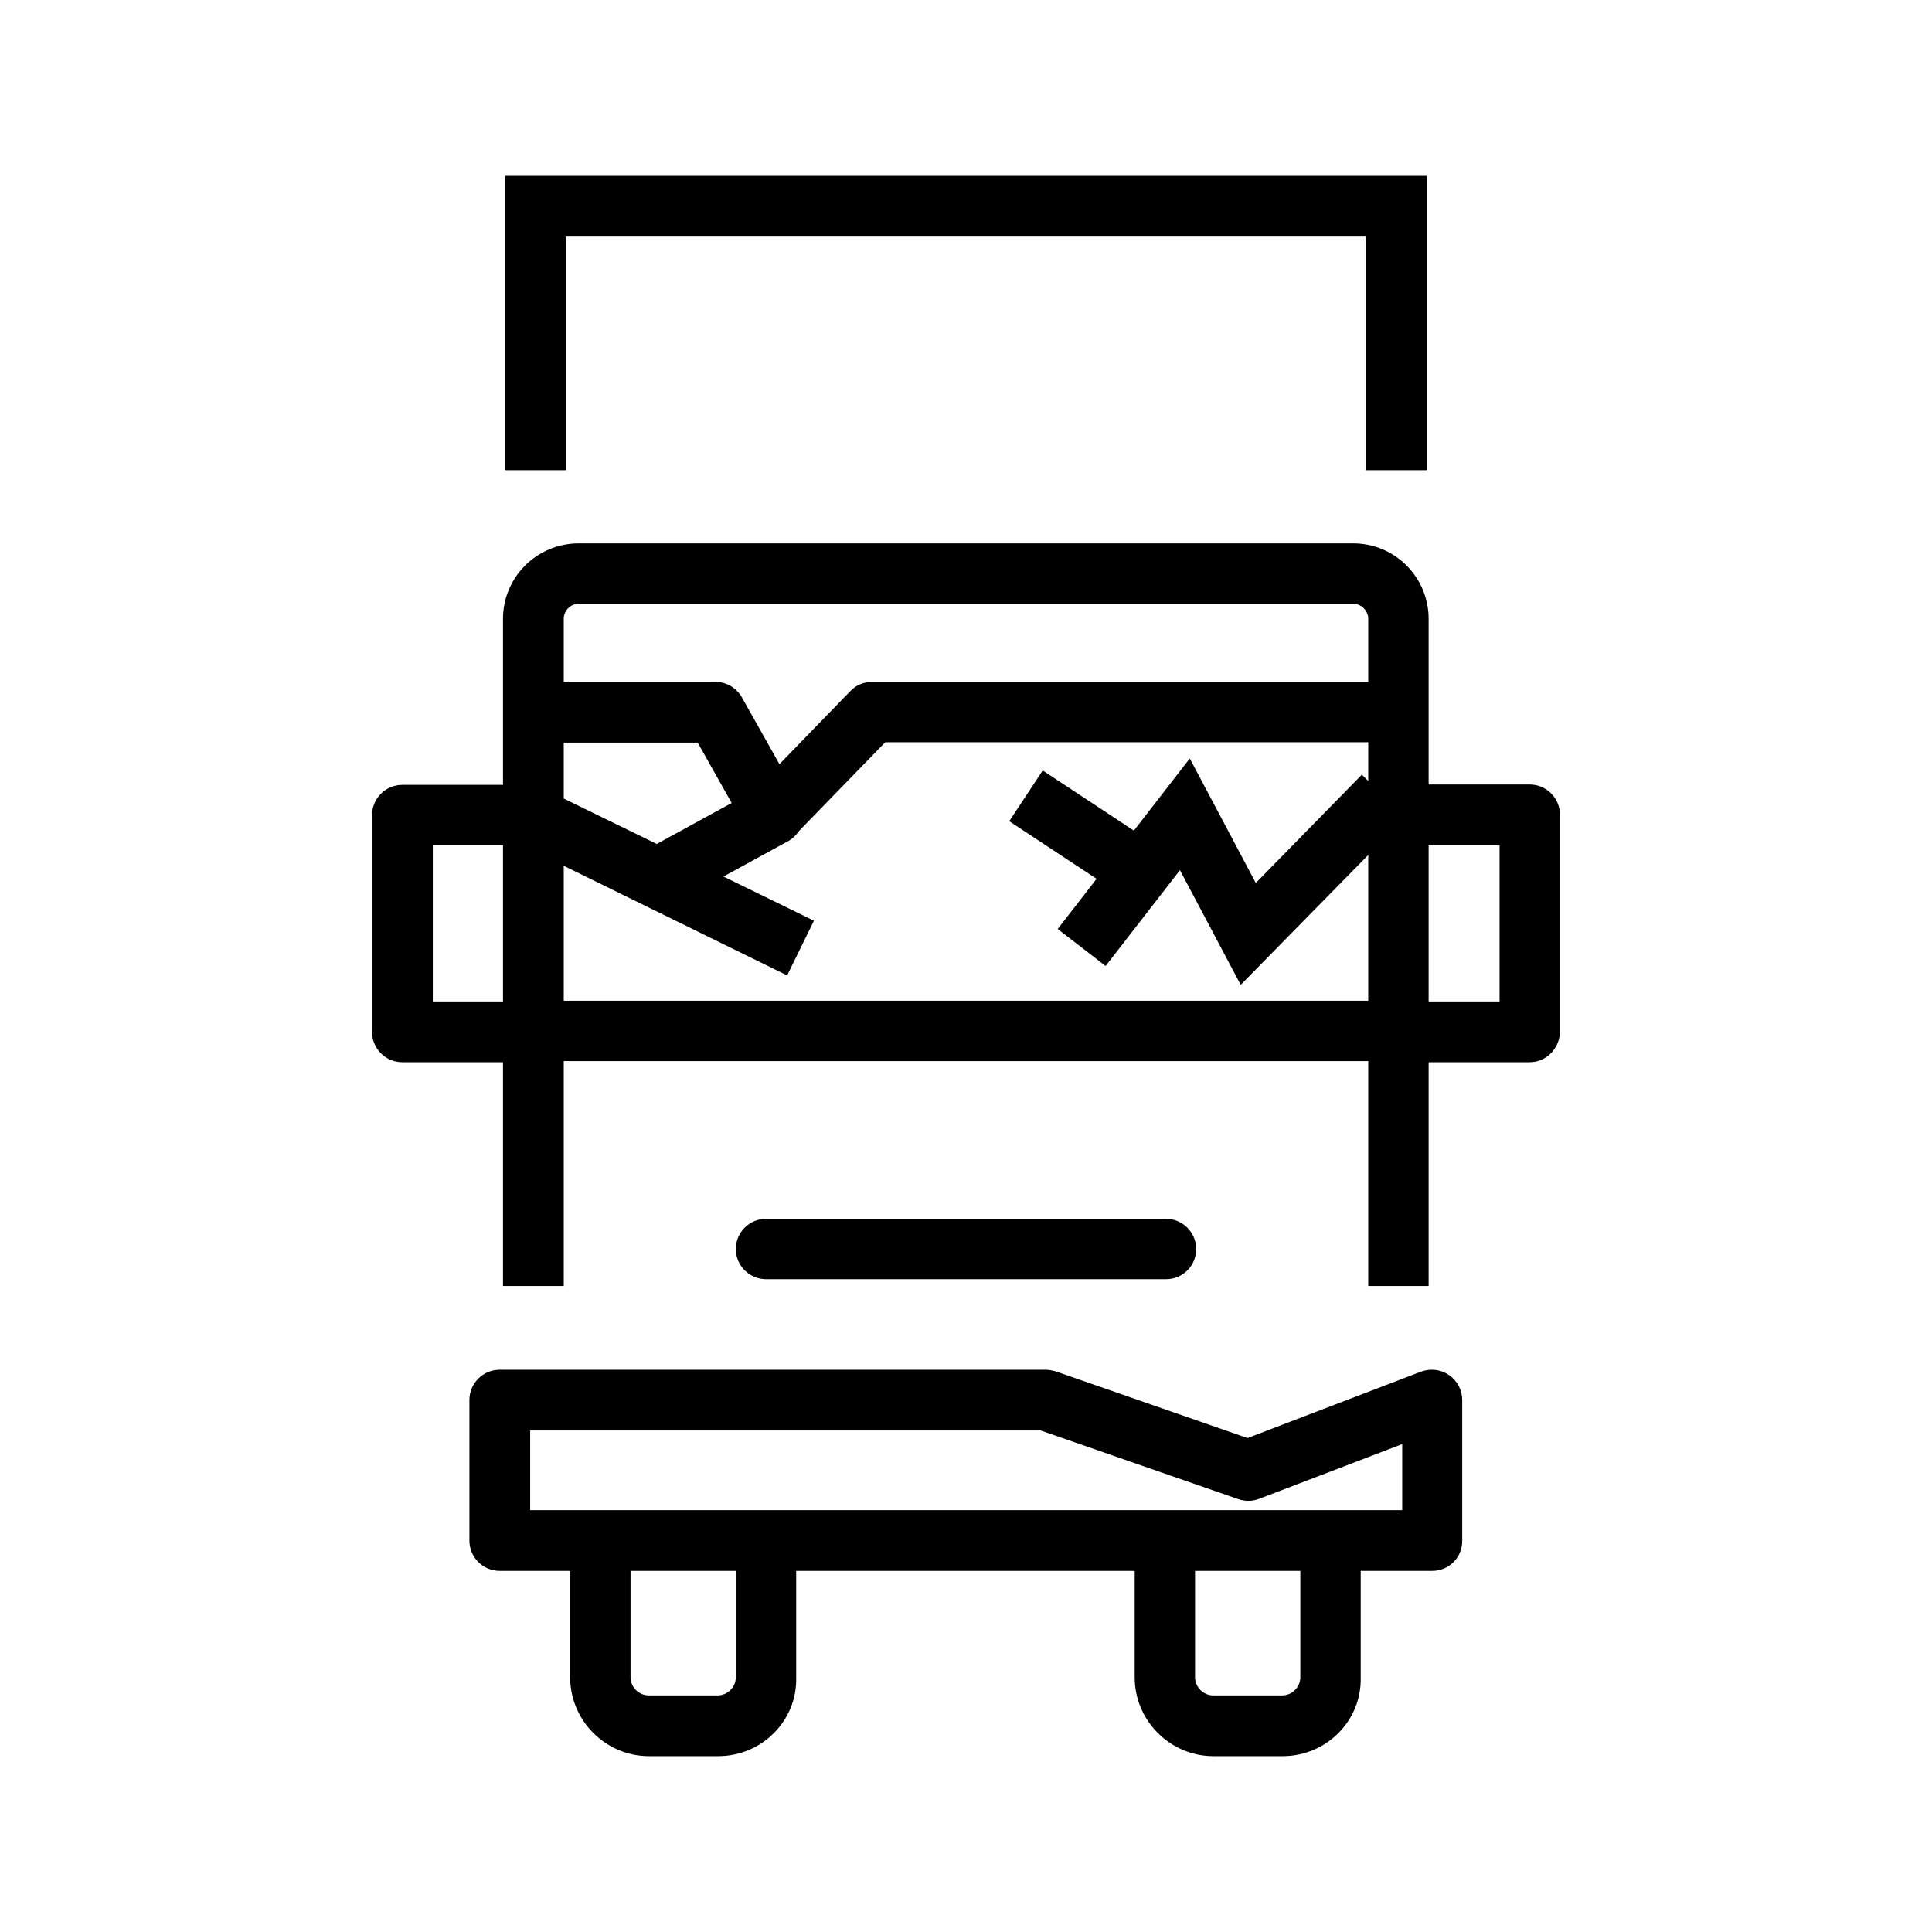
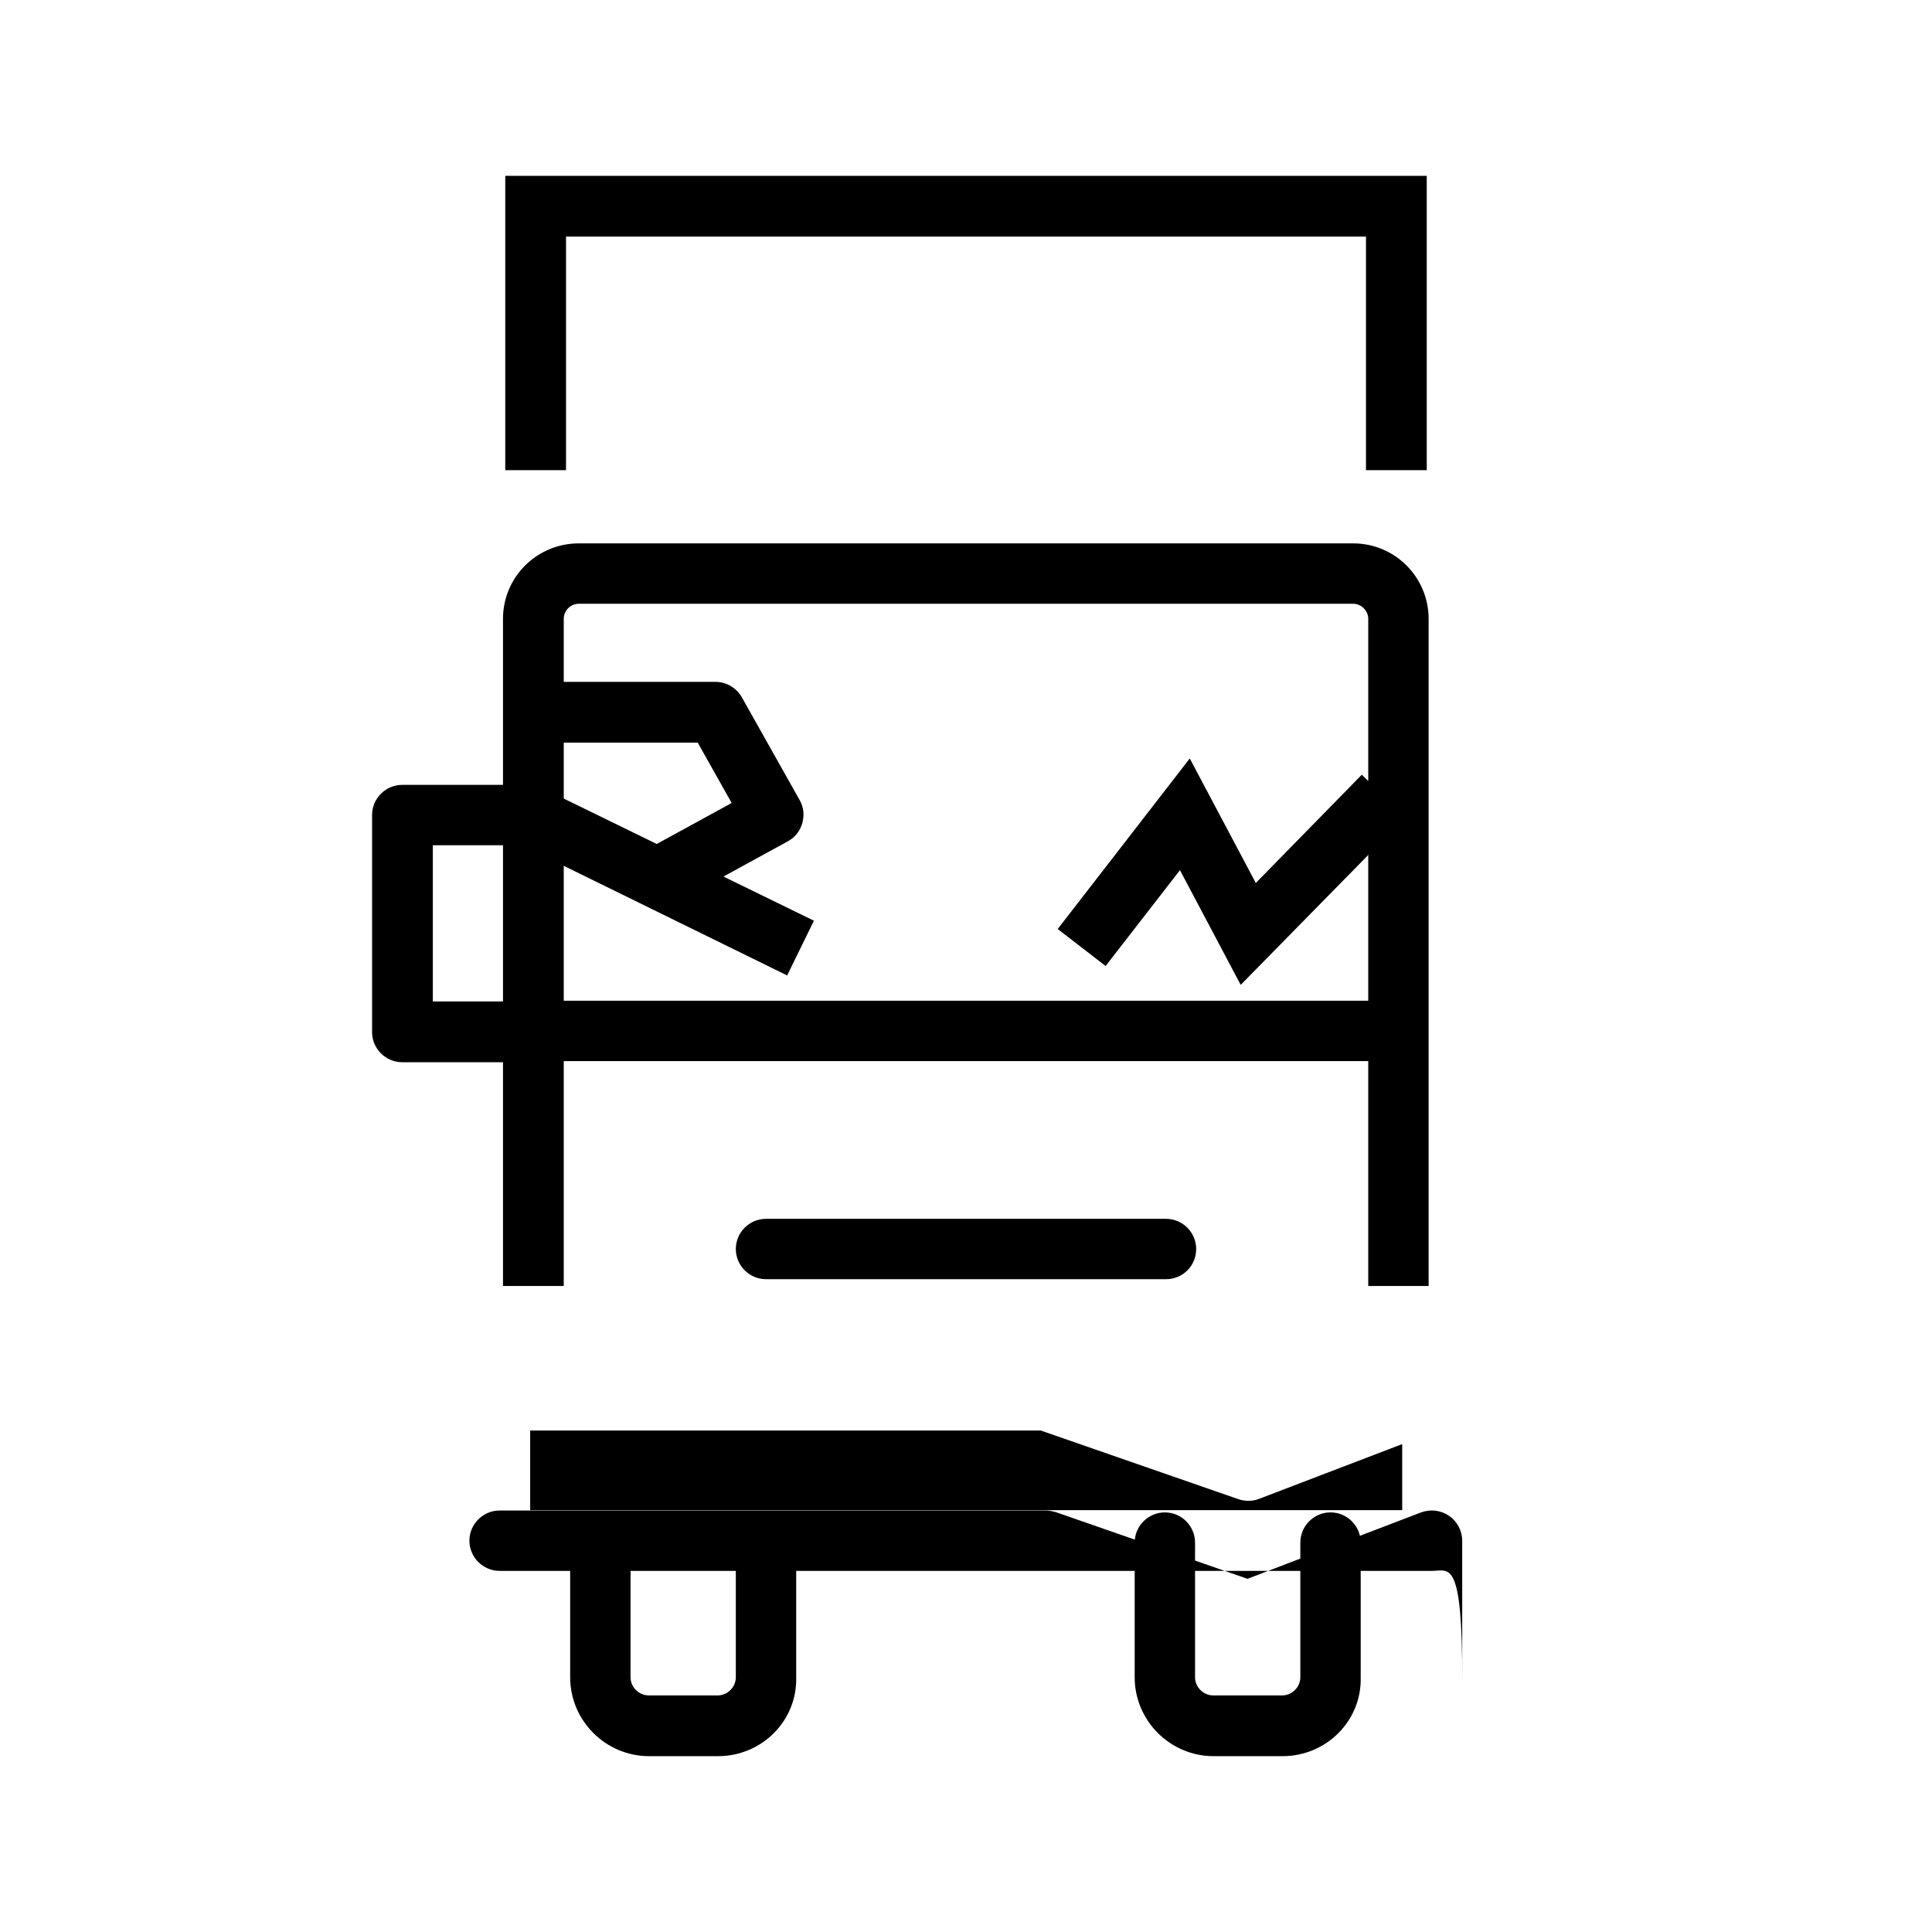
<svg xmlns="http://www.w3.org/2000/svg" version="1.1" id="Layer_1" x="0px" y="0px" viewBox="0 0 512 512" style="enable-background:new 0 0 512 512;" xml:space="preserve">
  <g>
    <g>
      <g>
        <polygon points="378.1,124.6 362,124.6 362,62.7 150,62.7 150,124.6 133.9,124.6 133.9,46.6 378.1,46.6    " />
      </g>
      <g>
        <path d="M378.7,340.8h-16.1V164c0-2.1-1.8-4-4-4H153.4c-2.2,0-4,1.8-4,4v176.8h-16.1V164c0-11.1,9-20,20.1-20h205.2     c11.1,0,20,9,20,20V340.8z" />
      </g>
      <g>
-         <path d="M379.6,416.3H132.4c-4.4,0-8-3.6-8-8V371c0-4.4,3.6-8,8-8h144.7c0.9,0,1.8,0.2,2.6,0.4l50.9,17.7l46-17.6     c2.5-0.9,5.2-0.6,7.4,0.9c2.2,1.5,3.5,4,3.5,6.6v37.2C387.6,412.7,384,416.3,379.6,416.3z M140.5,400.2h231.1v-17.5l-37.9,14.5     c-1.8,0.7-3.7,0.7-5.5,0.1l-52.4-18.2H140.5V400.2z" />
+         <path d="M379.6,416.3H132.4c-4.4,0-8-3.6-8-8c0-4.4,3.6-8,8-8h144.7c0.9,0,1.8,0.2,2.6,0.4l50.9,17.7l46-17.6     c2.5-0.9,5.2-0.6,7.4,0.9c2.2,1.5,3.5,4,3.5,6.6v37.2C387.6,412.7,384,416.3,379.6,416.3z M140.5,400.2h231.1v-17.5l-37.9,14.5     c-1.8,0.7-3.7,0.7-5.5,0.1l-52.4-18.2H140.5V400.2z" />
      </g>
      <g>
-         <path d="M204.8,224c-2,0-4-0.8-5.6-2.3c-3.2-3.1-3.3-8.2-0.2-11.4l26.4-27.2c1.5-1.6,3.6-2.4,5.8-2.4h136.4c4.4,0,8,3.6,8,8     s-3.6,8-8,8h-133l-24,24.7C209,223.2,206.9,224,204.8,224z" />
-       </g>
+         </g>
      <g>
        <path d="M178.2,239.7l-7.7-14.1l23.4-12.8l-9-16h-40.4v-16.1h45.1c2.9,0,5.6,1.6,7,4.1l15.3,27.2c1.1,1.9,1.3,4.1,0.7,6.2     c-0.6,2.1-2,3.8-3.9,4.8L178.2,239.7z" />
      </g>
      <g>
        <path d="M367.6,281.2H144.4c-4.4,0-8-3.6-8-8c0-4.4,3.6-8,8-8h223.1c4.4,0,8,3.6,8,8C375.6,277.6,372,281.2,367.6,281.2z" />
      </g>
      <g>
        <g>
-           <path d="M405.4,281.5h-33.5v-16.1h25.5V224h-25.5v-16.1h33.5c4.4,0,8,3.6,8,8v57.4C413.4,277.8,409.8,281.5,405.4,281.5z" />
-         </g>
+           </g>
        <g>
          <path d="M140.1,281.5h-33.5c-4.4,0-8-3.6-8-8V216c0-4.4,3.6-8,8-8h33.5c1.2,0,2.4,0.3,3.5,0.8l72.1,35.2l-7.1,14.5L138.3,224      h-23.6v41.4h25.5V281.5z" />
        </g>
      </g>
      <g>
        <path d="M309,339H203c-4.4,0-8-3.6-8-8s3.6-8,8-8H309c4.4,0,8,3.6,8,8S313.5,339,309,339z" />
      </g>
      <g>
        <g>
          <path d="M190.3,465.4h-18.3c-11.5,0-20.9-9.4-20.9-20.9v-35.7c0-4.4,3.6-8,8-8c4.4,0,8,3.6,8,8v35.7c0,2.6,2.2,4.8,4.8,4.8h18.3      c2.6,0,4.8-2.2,4.8-4.8v-35.7c0-4.4,3.6-8,8-8c4.4,0,8,3.6,8,8v35.7C211.3,456,201.9,465.4,190.3,465.4z" />
        </g>
        <g>
          <path d="M339.9,465.4h-18.3c-11.5,0-20.9-9.4-20.9-20.9v-35.7c0-4.4,3.6-8,8-8c4.4,0,8,3.6,8,8v35.7c0,2.6,2.2,4.8,4.8,4.8h18.3      c2.6,0,4.8-2.2,4.8-4.8v-35.7c0-4.4,3.6-8,8-8c4.4,0,8,3.6,8,8v35.7C360.9,456,351.5,465.4,339.9,465.4z" />
        </g>
      </g>
    </g>
    <g>
      <polygon points="328.8,261 312.7,230.6 293,256 280.3,246.2 315.3,201 332.8,234 360.9,205.3 372.4,216.6   " />
    </g>
    <g>
-       <rect x="278.9" y="202.8" transform="matrix(0.551 -0.835 0.835 0.551 -55.552 338.767)" width="16.1" height="36.5" />
-     </g>
+       </g>
  </g>
</svg>